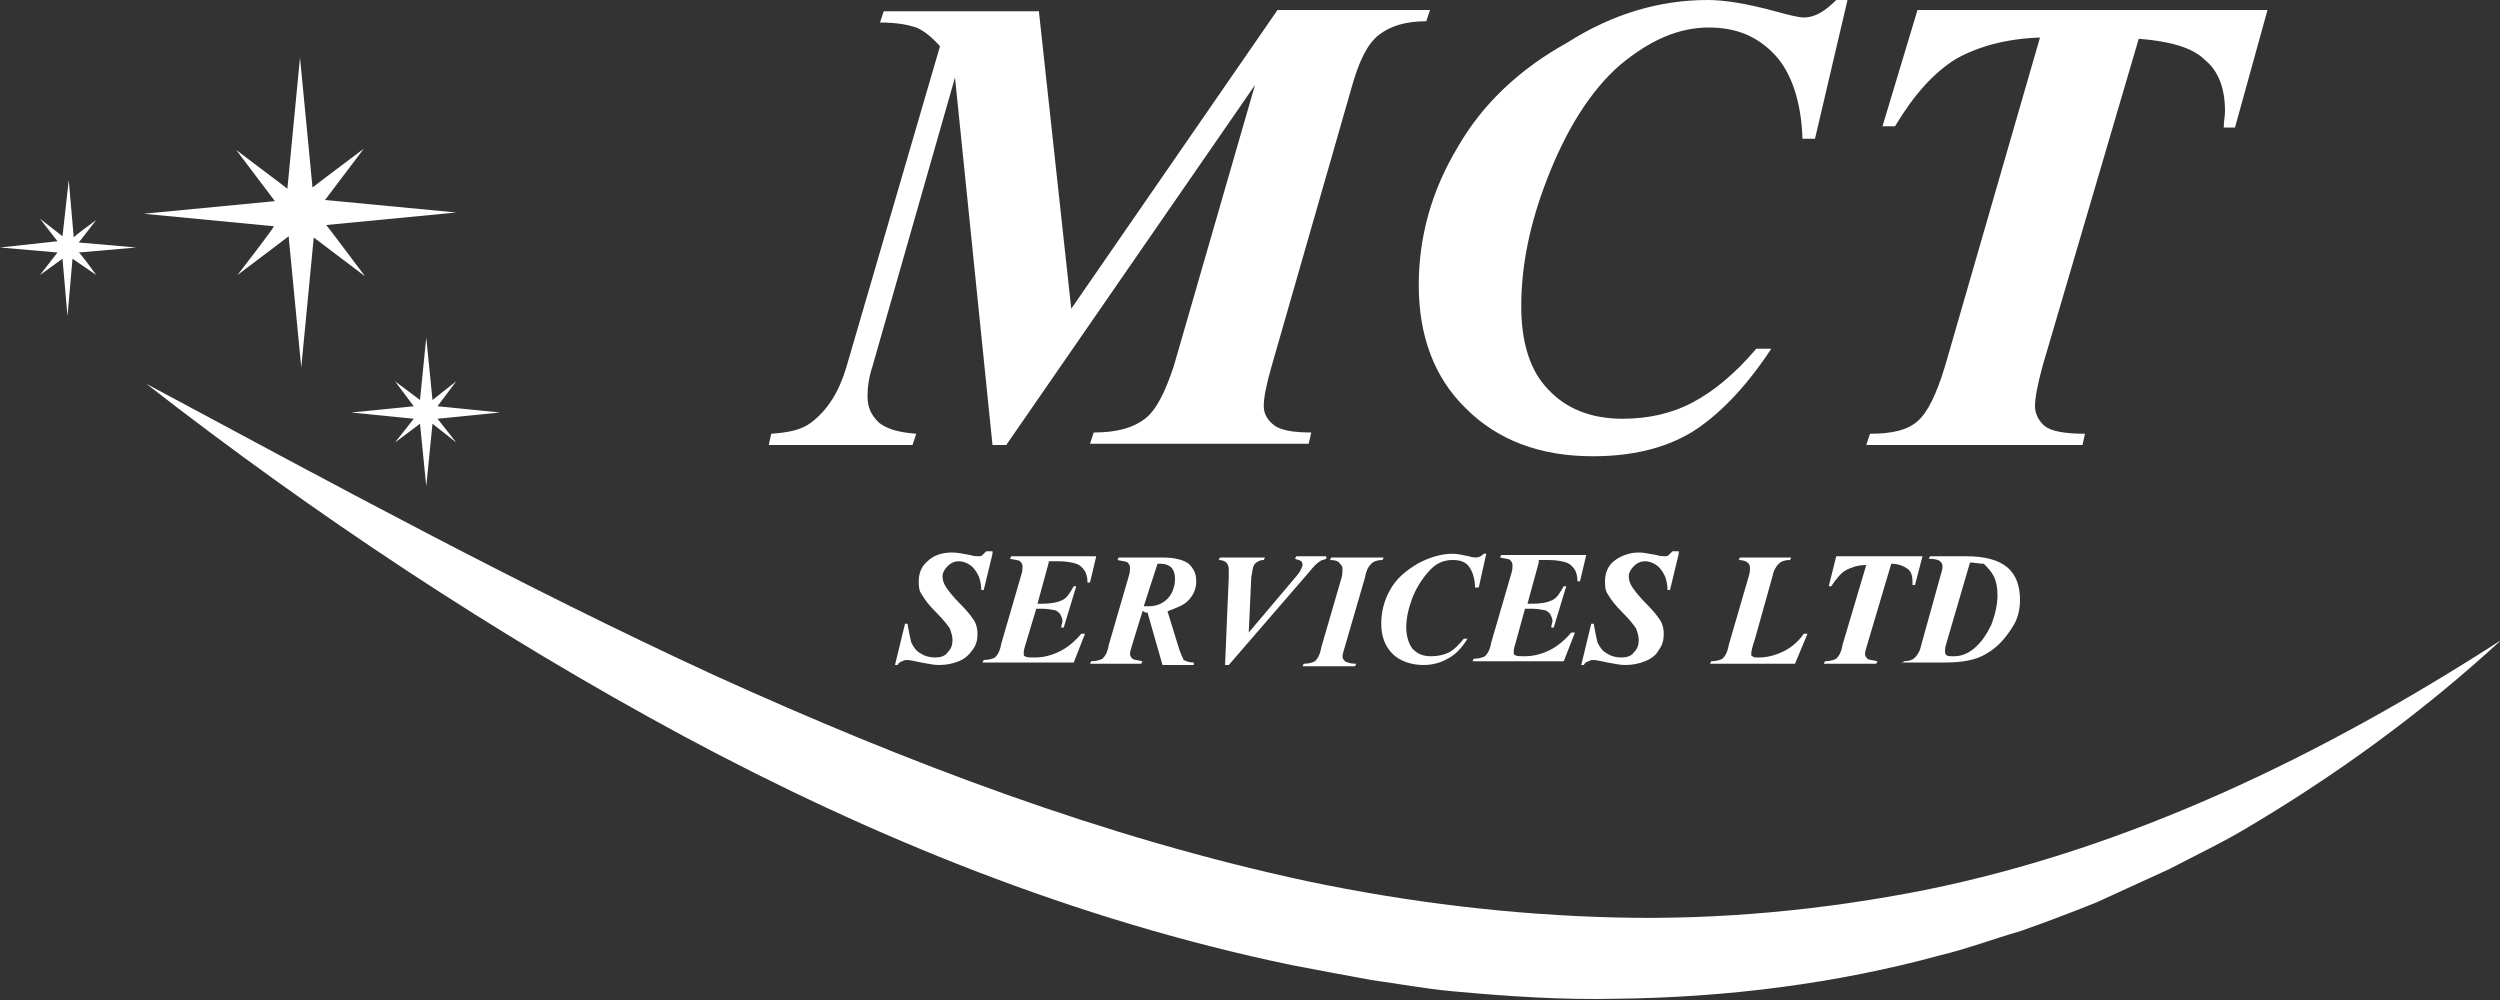
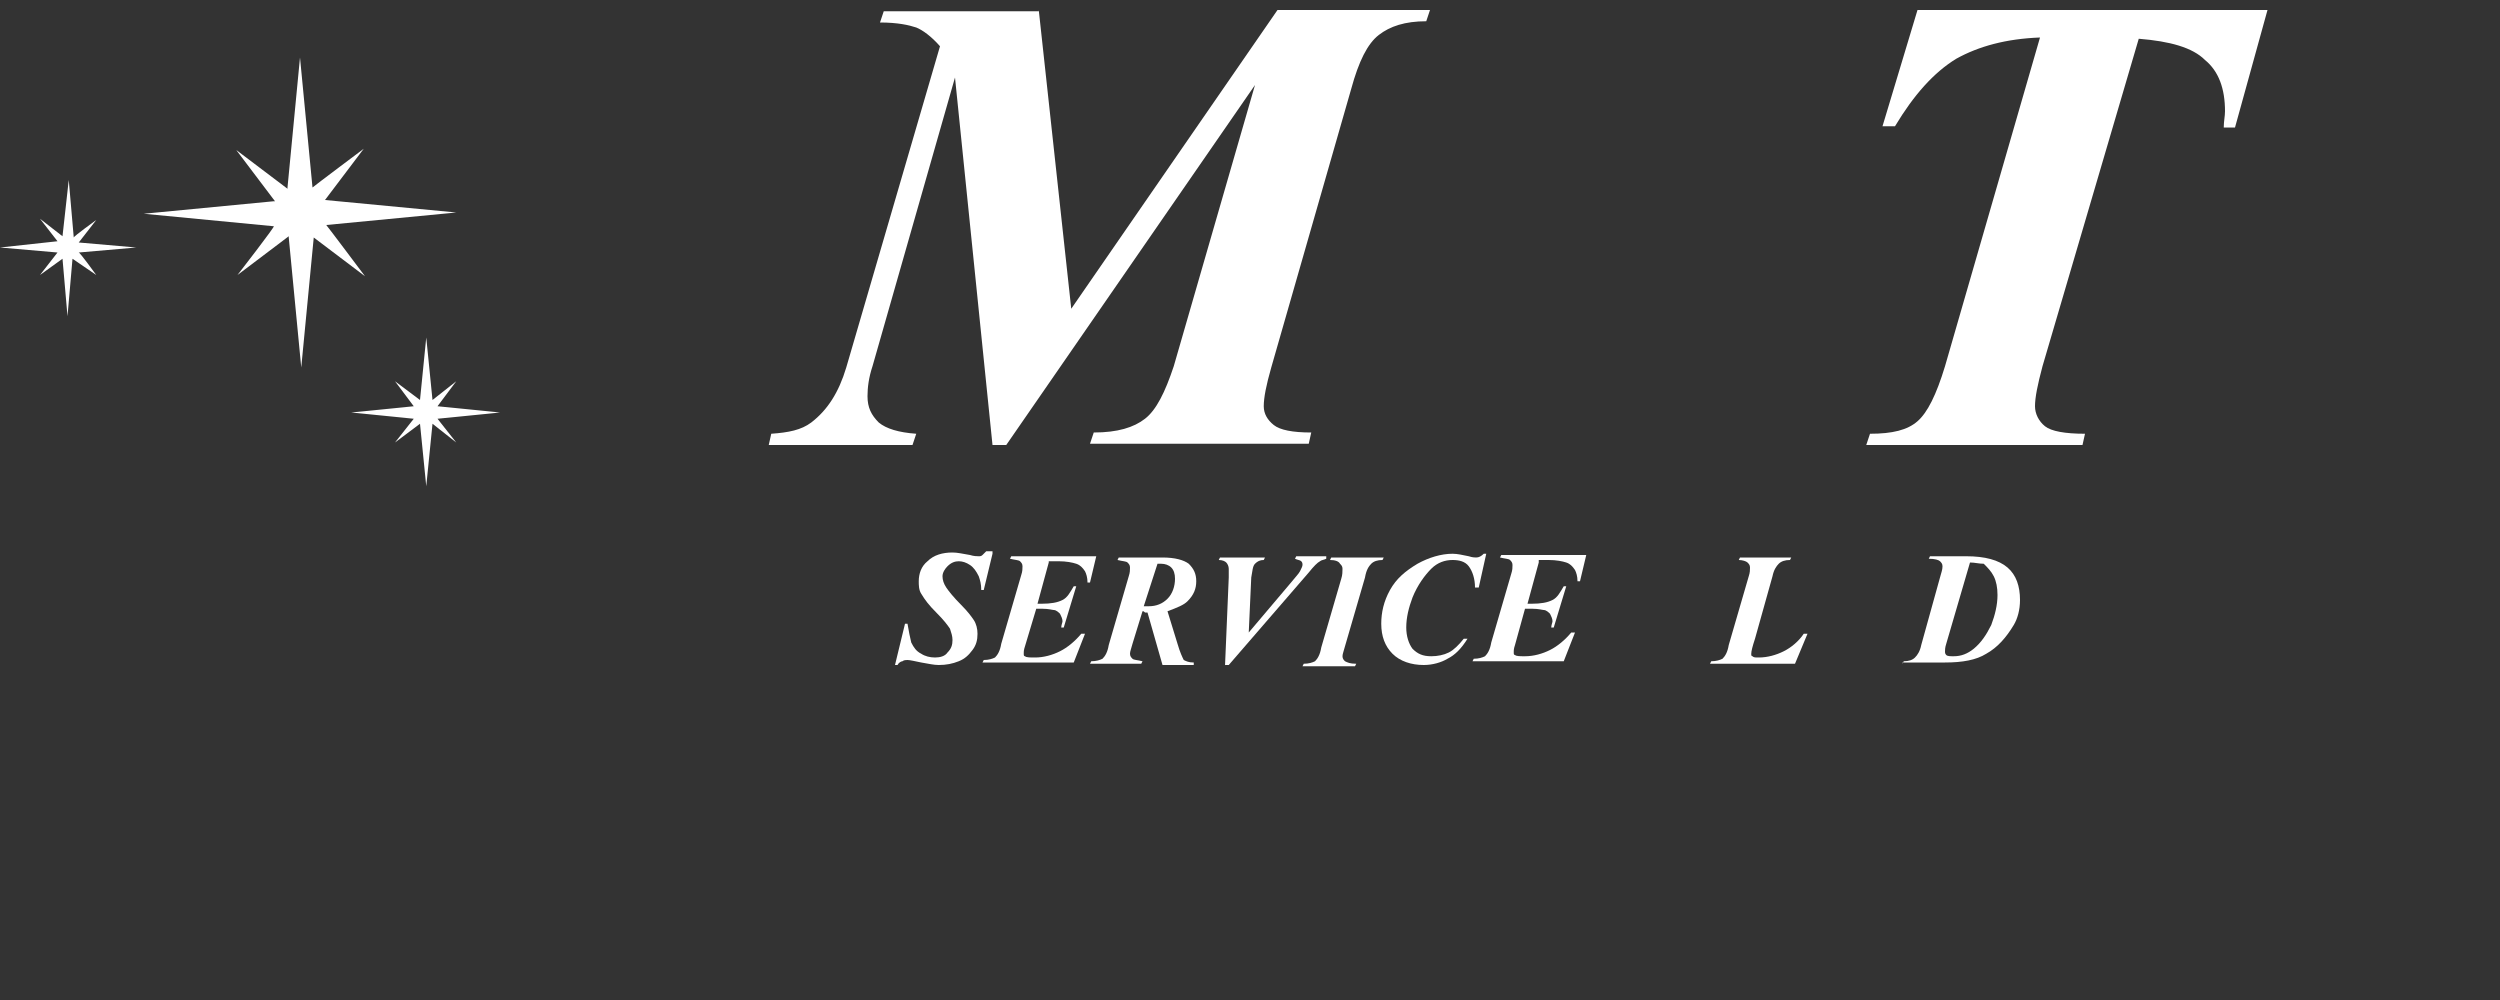
<svg xmlns="http://www.w3.org/2000/svg" version="1.1" id="Warstwa_1" x="0px" y="0px" viewBox="0 0 200 80" style="enable-background:new 0 0 200 80;" xml:space="preserve">
  <rect x="0" y="0" width="200" height="80" fill="#333333" stroke="none" />
  <style type="text/css">
	.st0{fill:#FFFFFF;}
</style>
  <g>
    <path class="st0" d="M83.1,0.8l2.6,23.9l16.5-23.9h12.2l-0.3,0.9c-1.7,0-2.9,0.4-3.8,1.1c-0.9,0.7-1.6,2.1-2.2,4.3l-6.4,22.3   c-0.4,1.4-0.6,2.4-0.6,3.1c0,0.6,0.3,1.1,0.8,1.5c0.5,0.4,1.5,0.6,3,0.6l-0.2,0.9H87.2l0.3-0.9c1.9,0,3.2-0.4,4.1-1.1   c0.9-0.7,1.6-2.1,2.3-4.2l6.5-22.5L80.5,35.6h-1.1L76.4,6.2l-6.6,23.1c-0.3,0.9-0.4,1.7-0.4,2.4c0,0.9,0.3,1.5,0.9,2.1   c0.6,0.5,1.6,0.8,3,0.9l-0.3,0.9H61.5l0.2-0.9c1.4-0.1,2.4-0.3,3.2-0.9c1.3-1,2.2-2.4,2.8-4.4l7.5-25.7c-0.7-0.8-1.4-1.3-1.9-1.5   c-0.6-0.2-1.5-0.4-2.9-0.4l0.3-0.9H83.1z" />
-     <path class="st0" d="M147.8,0l-2.6,11.1h-1c-0.1-3-0.9-5.3-2.2-6.7c-1.4-1.5-3.1-2.2-5.3-2.2c-2.4,0-4.7,1-7.1,3   c-2.3,2-4.3,5.1-5.9,9.3c-1.3,3.4-2,6.7-2,10c0,2.9,0.7,5.2,2.2,6.7c1.4,1.5,3.4,2.3,5.9,2.3c2,0,3.9-0.4,5.6-1.3   c1.7-0.9,3.4-2.3,5.1-4.3h1.2c-2.1,3.2-4.3,5.4-6.4,6.7c-2.2,1.3-4.8,1.9-7.9,1.9c-4.2,0-7.6-1.3-10.1-3.8   c-2.6-2.5-3.8-5.9-3.8-9.9c0-3.8,1-7.5,3.1-11c2-3.5,5-6.3,8.8-8.4C129,1.1,132.8,0,136.6,0c1.4,0,3.2,0.3,5.4,0.9   c1.1,0.3,1.9,0.5,2.3,0.5c0.9,0,1.7-0.5,2.6-1.4H147.8z" />
    <path class="st0" d="M153.4,0.8h28l-2.6,9.4h-0.9c0-0.5,0.1-0.9,0.1-1.3c0-1.8-0.5-3.2-1.6-4.1c-1-1-2.8-1.5-5.3-1.7l-7.7,26.2   c-0.4,1.5-0.6,2.5-0.6,3.2c0,0.6,0.3,1.2,0.8,1.6c0.5,0.4,1.6,0.6,3.2,0.6l-0.2,0.9h-17.3l0.3-0.9c1.8,0,3-0.3,3.8-1   c0.8-0.7,1.5-2.1,2.2-4.4L163.2,3c-2.7,0.1-4.9,0.7-6.7,1.7c-1.8,1.1-3.4,2.9-4.9,5.4h-1L153.4,0.8z" />
  </g>
  <g>
    <path class="st0" d="M79.4,44.3l-0.7,2.9h-0.2c0-0.5-0.1-0.8-0.2-1.1c-0.2-0.4-0.4-0.7-0.7-0.9c-0.3-0.2-0.6-0.3-0.9-0.3   c-0.3,0-0.6,0.1-0.9,0.4c-0.2,0.2-0.4,0.5-0.4,0.8c0,0.3,0.1,0.6,0.3,0.9c0.2,0.3,0.6,0.8,1.2,1.4c0.5,0.5,0.8,0.9,1,1.2   c0.2,0.3,0.3,0.7,0.3,1.1c0,0.5-0.1,0.9-0.4,1.3s-0.6,0.7-1.1,0.9c-0.5,0.2-1,0.3-1.6,0.3c-0.4,0-0.8-0.1-1.4-0.2   c-0.5-0.1-0.9-0.2-1.1-0.2c-0.1,0-0.3,0-0.4,0.1c-0.1,0-0.3,0.1-0.4,0.3h-0.2l0.8-3.3h0.2c0.1,0.6,0.2,1.1,0.3,1.5   c0.2,0.4,0.4,0.7,0.8,0.9c0.3,0.2,0.7,0.3,1.1,0.3c0.4,0,0.8-0.1,1-0.4c0.3-0.3,0.4-0.6,0.4-1c0-0.3-0.1-0.6-0.2-0.9   c-0.2-0.3-0.5-0.7-1.1-1.3c-0.6-0.6-0.9-1-1.2-1.5c-0.2-0.3-0.2-0.7-0.2-1c0-0.6,0.2-1.2,0.7-1.6c0.5-0.5,1.2-0.7,2-0.7   c0.4,0,0.8,0.1,1.4,0.2c0.3,0.1,0.6,0.1,0.7,0.1c0.1,0,0.2,0,0.3-0.1c0.1-0.1,0.2-0.2,0.3-0.3H79.4z" />
    <path class="st0" d="M83.9,45L83,48.3h0.3c0.8,0,1.3-0.1,1.7-0.3c0.4-0.2,0.6-0.6,0.9-1.1h0.2l-1,3.3h-0.2c0-0.2,0.1-0.4,0.1-0.5   c0-0.2-0.1-0.4-0.2-0.6c-0.1-0.1-0.3-0.3-0.5-0.3c-0.1,0-0.4-0.1-0.9-0.1h-0.5L82,51.7c-0.1,0.3-0.1,0.4-0.1,0.6   c0,0.1,0,0.2,0.1,0.2c0.1,0.1,0.4,0.1,0.8,0.1c0.7,0,1.4-0.2,2-0.5c0.6-0.3,1.2-0.8,1.7-1.4h0.3l-0.9,2.3h-7.3l0.1-0.2   c0.4,0,0.7-0.1,0.9-0.2c0.2-0.2,0.4-0.5,0.5-1.1l1.6-5.5c0.1-0.3,0.1-0.5,0.1-0.7c0-0.2-0.1-0.3-0.2-0.4c-0.1-0.1-0.4-0.1-0.8-0.2   l0.1-0.2h6.8l-0.5,2.1h-0.2c0-0.4-0.1-0.7-0.2-0.9c-0.2-0.3-0.4-0.5-0.7-0.6c-0.3-0.1-0.8-0.2-1.4-0.2H83.9z" />
    <path class="st0" d="M91.4,48.9l-0.8,2.6c-0.1,0.4-0.2,0.6-0.2,0.8c0,0.2,0.1,0.3,0.2,0.4c0.1,0.1,0.4,0.1,0.8,0.2l-0.1,0.2h-4.1   l0.1-0.2c0.4,0,0.7-0.1,0.9-0.2c0.2-0.2,0.4-0.5,0.5-1.1l1.6-5.5c0.1-0.3,0.1-0.5,0.1-0.7c0-0.2-0.1-0.3-0.2-0.4   c-0.1-0.1-0.4-0.1-0.8-0.2l0.1-0.2h3.5c1,0,1.7,0.2,2.1,0.5c0.4,0.4,0.6,0.8,0.6,1.4c0,0.6-0.2,1.1-0.7,1.6   c-0.3,0.3-0.8,0.5-1.6,0.8l0.8,2.6c0.2,0.7,0.4,1.1,0.5,1.3c0.2,0.1,0.4,0.2,0.8,0.2v0.2H93l-1.2-4.2l-0.2,0   C91.5,48.9,91.5,48.9,91.4,48.9z M91.5,48.5c0.1,0,0.3,0,0.4,0c0.6,0,1.1-0.2,1.5-0.6c0.4-0.4,0.6-1,0.6-1.6c0-0.4-0.1-0.7-0.3-0.9   c-0.2-0.2-0.5-0.3-0.8-0.3c-0.1,0-0.2,0-0.3,0L91.5,48.5z" />
    <path class="st0" d="M98,53.3l0.3-7.1c0-0.4,0-0.6,0-0.7c0-0.2-0.1-0.4-0.2-0.5c-0.1-0.1-0.3-0.2-0.6-0.2l0.1-0.2h3.6l-0.1,0.2   c-0.3,0-0.5,0.1-0.7,0.3c-0.2,0.2-0.2,0.6-0.3,1.1l-0.2,4.4l3.3-3.9c0.4-0.5,0.7-0.8,0.8-1c0.1-0.2,0.2-0.4,0.2-0.5   c0-0.1,0-0.2-0.1-0.3c-0.1-0.1-0.3-0.1-0.5-0.2l0.1-0.2h2.4v0.2c-0.2,0.1-0.4,0.1-0.5,0.2c-0.2,0.1-0.5,0.4-0.9,0.9l-6.4,7.4H98z" />
    <path class="st0" d="M106.4,44.8l0.1-0.2h4.2l-0.1,0.2c-0.4,0-0.7,0.1-0.9,0.3c-0.2,0.2-0.4,0.5-0.5,1.1l-1.6,5.5   c-0.1,0.4-0.2,0.6-0.2,0.8c0,0.2,0.1,0.3,0.2,0.4c0.2,0.1,0.4,0.2,0.9,0.2l-0.1,0.2h-4.2l0.1-0.2c0.4,0,0.7-0.1,0.9-0.2   c0.2-0.2,0.4-0.5,0.5-1.1l1.6-5.5c0.1-0.3,0.1-0.6,0.1-0.8c0-0.2-0.1-0.3-0.2-0.4C107.1,44.9,106.8,44.8,106.4,44.8z" />
    <path class="st0" d="M118.9,44.3l-0.6,2.7H118c0-0.7-0.2-1.3-0.5-1.7c-0.3-0.4-0.8-0.5-1.3-0.5c-0.6,0-1.2,0.2-1.7,0.7   s-1.1,1.3-1.5,2.3c-0.3,0.8-0.5,1.6-0.5,2.4c0,0.7,0.2,1.3,0.5,1.7c0.4,0.4,0.8,0.6,1.5,0.6c0.5,0,1-0.1,1.4-0.3   c0.4-0.2,0.8-0.6,1.2-1.1h0.3c-0.5,0.8-1,1.3-1.6,1.6c-0.5,0.3-1.2,0.5-1.9,0.5c-1,0-1.9-0.3-2.5-0.9c-0.6-0.6-0.9-1.4-0.9-2.4   c0-0.9,0.2-1.8,0.7-2.7c0.5-0.9,1.2-1.5,2.2-2.1c0.9-0.5,1.9-0.8,2.8-0.8c0.4,0,0.8,0.1,1.3,0.2c0.3,0.1,0.5,0.1,0.6,0.1   c0.2,0,0.4-0.1,0.6-0.3H118.9z" />
    <path class="st0" d="M123.1,45l-0.9,3.3h0.3c0.8,0,1.3-0.1,1.7-0.3c0.4-0.2,0.6-0.6,0.9-1.1h0.2l-1,3.3h-0.2c0-0.2,0.1-0.4,0.1-0.5   c0-0.2-0.1-0.4-0.2-0.6c-0.1-0.1-0.3-0.3-0.5-0.3c-0.1,0-0.4-0.1-0.9-0.1H122l-0.8,2.9c-0.1,0.3-0.1,0.4-0.1,0.6   c0,0.1,0,0.2,0.1,0.2c0.1,0.1,0.4,0.1,0.8,0.1c0.7,0,1.4-0.2,2-0.5c0.6-0.3,1.2-0.8,1.7-1.4h0.3l-0.9,2.3h-7.3l0.1-0.2   c0.4,0,0.7-0.1,0.9-0.2c0.2-0.2,0.4-0.5,0.5-1.1l1.6-5.5c0.1-0.3,0.1-0.5,0.1-0.7c0-0.2-0.1-0.3-0.2-0.4c-0.1-0.1-0.4-0.1-0.8-0.2   l0.1-0.2h6.8l-0.5,2.1h-0.2c0-0.4-0.1-0.7-0.2-0.9c-0.2-0.3-0.4-0.5-0.7-0.6c-0.3-0.1-0.8-0.2-1.4-0.2H123.1z" />
-     <path class="st0" d="M134.3,44.3l-0.7,2.9h-0.2c0-0.5-0.1-0.8-0.2-1.1c-0.2-0.4-0.4-0.7-0.7-0.9s-0.6-0.3-0.9-0.3   c-0.3,0-0.6,0.1-0.9,0.4c-0.2,0.2-0.4,0.5-0.4,0.8c0,0.3,0.1,0.6,0.3,0.9c0.2,0.3,0.6,0.8,1.2,1.4c0.5,0.5,0.8,0.9,1,1.2   c0.2,0.3,0.3,0.7,0.3,1.1c0,0.5-0.1,0.9-0.4,1.3c-0.2,0.4-0.6,0.7-1.1,0.9c-0.5,0.2-1,0.3-1.6,0.3c-0.4,0-0.8-0.1-1.4-0.2   c-0.5-0.1-0.9-0.2-1.1-0.2c-0.1,0-0.3,0-0.4,0.1c-0.1,0-0.3,0.1-0.4,0.3h-0.2l0.8-3.3h0.2c0.1,0.6,0.2,1.1,0.3,1.5   c0.2,0.4,0.4,0.7,0.8,0.9c0.3,0.2,0.7,0.3,1.1,0.3c0.4,0,0.8-0.1,1-0.4c0.3-0.3,0.4-0.6,0.4-1c0-0.3-0.1-0.6-0.2-0.9   c-0.2-0.3-0.5-0.7-1.1-1.3c-0.6-0.6-0.9-1-1.2-1.5c-0.2-0.3-0.2-0.7-0.2-1c0-0.6,0.2-1.2,0.7-1.6s1.2-0.7,2-0.7   c0.4,0,0.8,0.1,1.4,0.2c0.3,0.1,0.6,0.1,0.7,0.1c0.1,0,0.2,0,0.3-0.1c0.1-0.1,0.2-0.2,0.3-0.3H134.3z" />
    <path class="st0" d="M143.6,53.1h-6.8l0.1-0.2c0.4,0,0.7-0.1,0.9-0.2c0.2-0.2,0.4-0.5,0.5-1.1l1.6-5.5c0.1-0.3,0.1-0.5,0.1-0.7   c0-0.2-0.1-0.3-0.2-0.4c-0.1-0.1-0.4-0.2-0.7-0.2l0.1-0.2h4.1l-0.1,0.2c-0.4,0-0.7,0.1-0.9,0.3c-0.2,0.2-0.4,0.5-0.5,1l-1.4,5   c-0.2,0.6-0.3,1-0.3,1.2c0,0.1,0,0.2,0.1,0.2c0.1,0.1,0.2,0.1,0.5,0.1c0.7,0,1.4-0.2,2-0.5c0.6-0.3,1.2-0.8,1.6-1.4h0.3L143.6,53.1   z" />
-     <path class="st0" d="M146.9,44.5h6.9l-0.6,2.3h-0.2c0-0.1,0-0.2,0-0.3c0-0.4-0.1-0.8-0.4-1c-0.3-0.2-0.7-0.4-1.3-0.4l-1.9,6.4   c-0.1,0.4-0.2,0.6-0.2,0.8c0,0.2,0.1,0.3,0.2,0.4c0.1,0.1,0.4,0.1,0.8,0.2l-0.1,0.2h-4.2l0.1-0.2c0.4,0,0.7-0.1,0.9-0.2   c0.2-0.2,0.4-0.5,0.5-1.1l1.9-6.4c-0.7,0-1.2,0.2-1.6,0.4s-0.8,0.7-1.2,1.3h-0.2L146.9,44.5z" />
    <path class="st0" d="M152.2,53.1l0.1-0.2c0.4,0,0.7-0.1,0.9-0.3c0.2-0.2,0.4-0.5,0.5-1l1.5-5.4c0.1-0.4,0.2-0.6,0.2-0.9   c0-0.2-0.1-0.3-0.2-0.4c-0.1-0.1-0.4-0.2-0.9-0.2l0.1-0.2h2.9c1.5,0,2.6,0.3,3.3,0.9c0.7,0.6,1,1.5,1,2.6c0,0.8-0.2,1.5-0.5,2   c-0.6,1-1.3,1.8-2.2,2.3c-0.8,0.5-1.9,0.7-3.3,0.7H152.2z M157.6,45l-1.9,6.5c-0.1,0.3-0.1,0.5-0.1,0.6c0,0.1,0,0.2,0.1,0.3   c0.1,0.1,0.3,0.1,0.6,0.1c0.6,0,1.1-0.2,1.6-0.6c0.6-0.5,1-1.1,1.4-1.9c0.3-0.8,0.5-1.6,0.5-2.4c0-0.6-0.1-1.1-0.3-1.5   c-0.2-0.4-0.5-0.7-0.8-1C158.3,45.1,158,45,157.6,45z" />
  </g>
-   <path class="st0" d="M11.7,30.7c15.1,8.1,30,16.2,45.4,23.3c15.4,7,31.2,13,47.5,16.5c8.1,1.7,16.4,2.7,24.7,2.9  c8.3,0.2,16.6-0.6,24.7-2.2c16.3-3.3,31.7-10.7,46.1-20c-6.3,5.8-13.3,10.9-20.8,15.3c-1.9,1.1-3.8,2-5.7,3c-2,0.9-3.9,1.8-5.9,2.7  c-2,0.8-4.1,1.6-6.1,2.3c-2.1,0.6-4.2,1.4-6.3,1.9c-8.4,2.3-17.2,3.4-26,3.5c-4.4,0.1-8.8-0.2-13.1-0.6c-2.2-0.2-4.3-0.6-6.5-0.9  c-2.2-0.4-4.3-0.8-6.4-1.2C86,73.6,69.8,67,54.7,58.9C39.5,50.7,25.2,41.2,11.7,30.7z" />
  <path class="st0" d="M26,16l3.1-4.1c0,0-4,3-4.1,3.1l0,0l-1-10.4l-1,10.4l0,0.1c0,0-4.1-3.1-4.1-3.1l3.1,4.1l-0.1,0l-10.4,1l10.4,1  l0,0C22.1,18,19,22,19,22l4.1-3.1l0,0.1l1,10.4l1-10.4l0,0l4.1,3.1c0,0-3-4-3.1-4.1l0,0l10.4-1L26,16L26,16z" />
  <path class="st0" d="M35,32.5l1.5-2c0,0-1.9,1.5-1.9,1.5l0,0l-0.5-5l-0.5,5l0,0c0,0-2-1.5-2-1.5l1.5,2l0,0l-5,0.5l5,0.5l0,0  c0,0-1.5,1.9-1.5,1.9l2-1.5l0,0l0.5,5l0.5-5l0,0l1.9,1.5c0,0-1.5-1.9-1.5-1.9l0,0l5-0.5L35,32.5L35,32.5z" />
  <path class="st0" d="M6.3,19.4l1.4-1.8c0,0-1.8,1.3-1.8,1.4l0,0l-0.4-4.6L5,18.9l0,0c0,0-1.8-1.4-1.8-1.4l1.4,1.8l0,0L0,19.8  l4.6,0.4l0,0c0,0-1.4,1.8-1.4,1.8L5,20.7l0,0l0.4,4.6l0.4-4.6l0,0L7.7,22c0,0-1.3-1.8-1.4-1.8l0,0l4.6-0.4L6.3,19.4L6.3,19.4z" />
</svg>